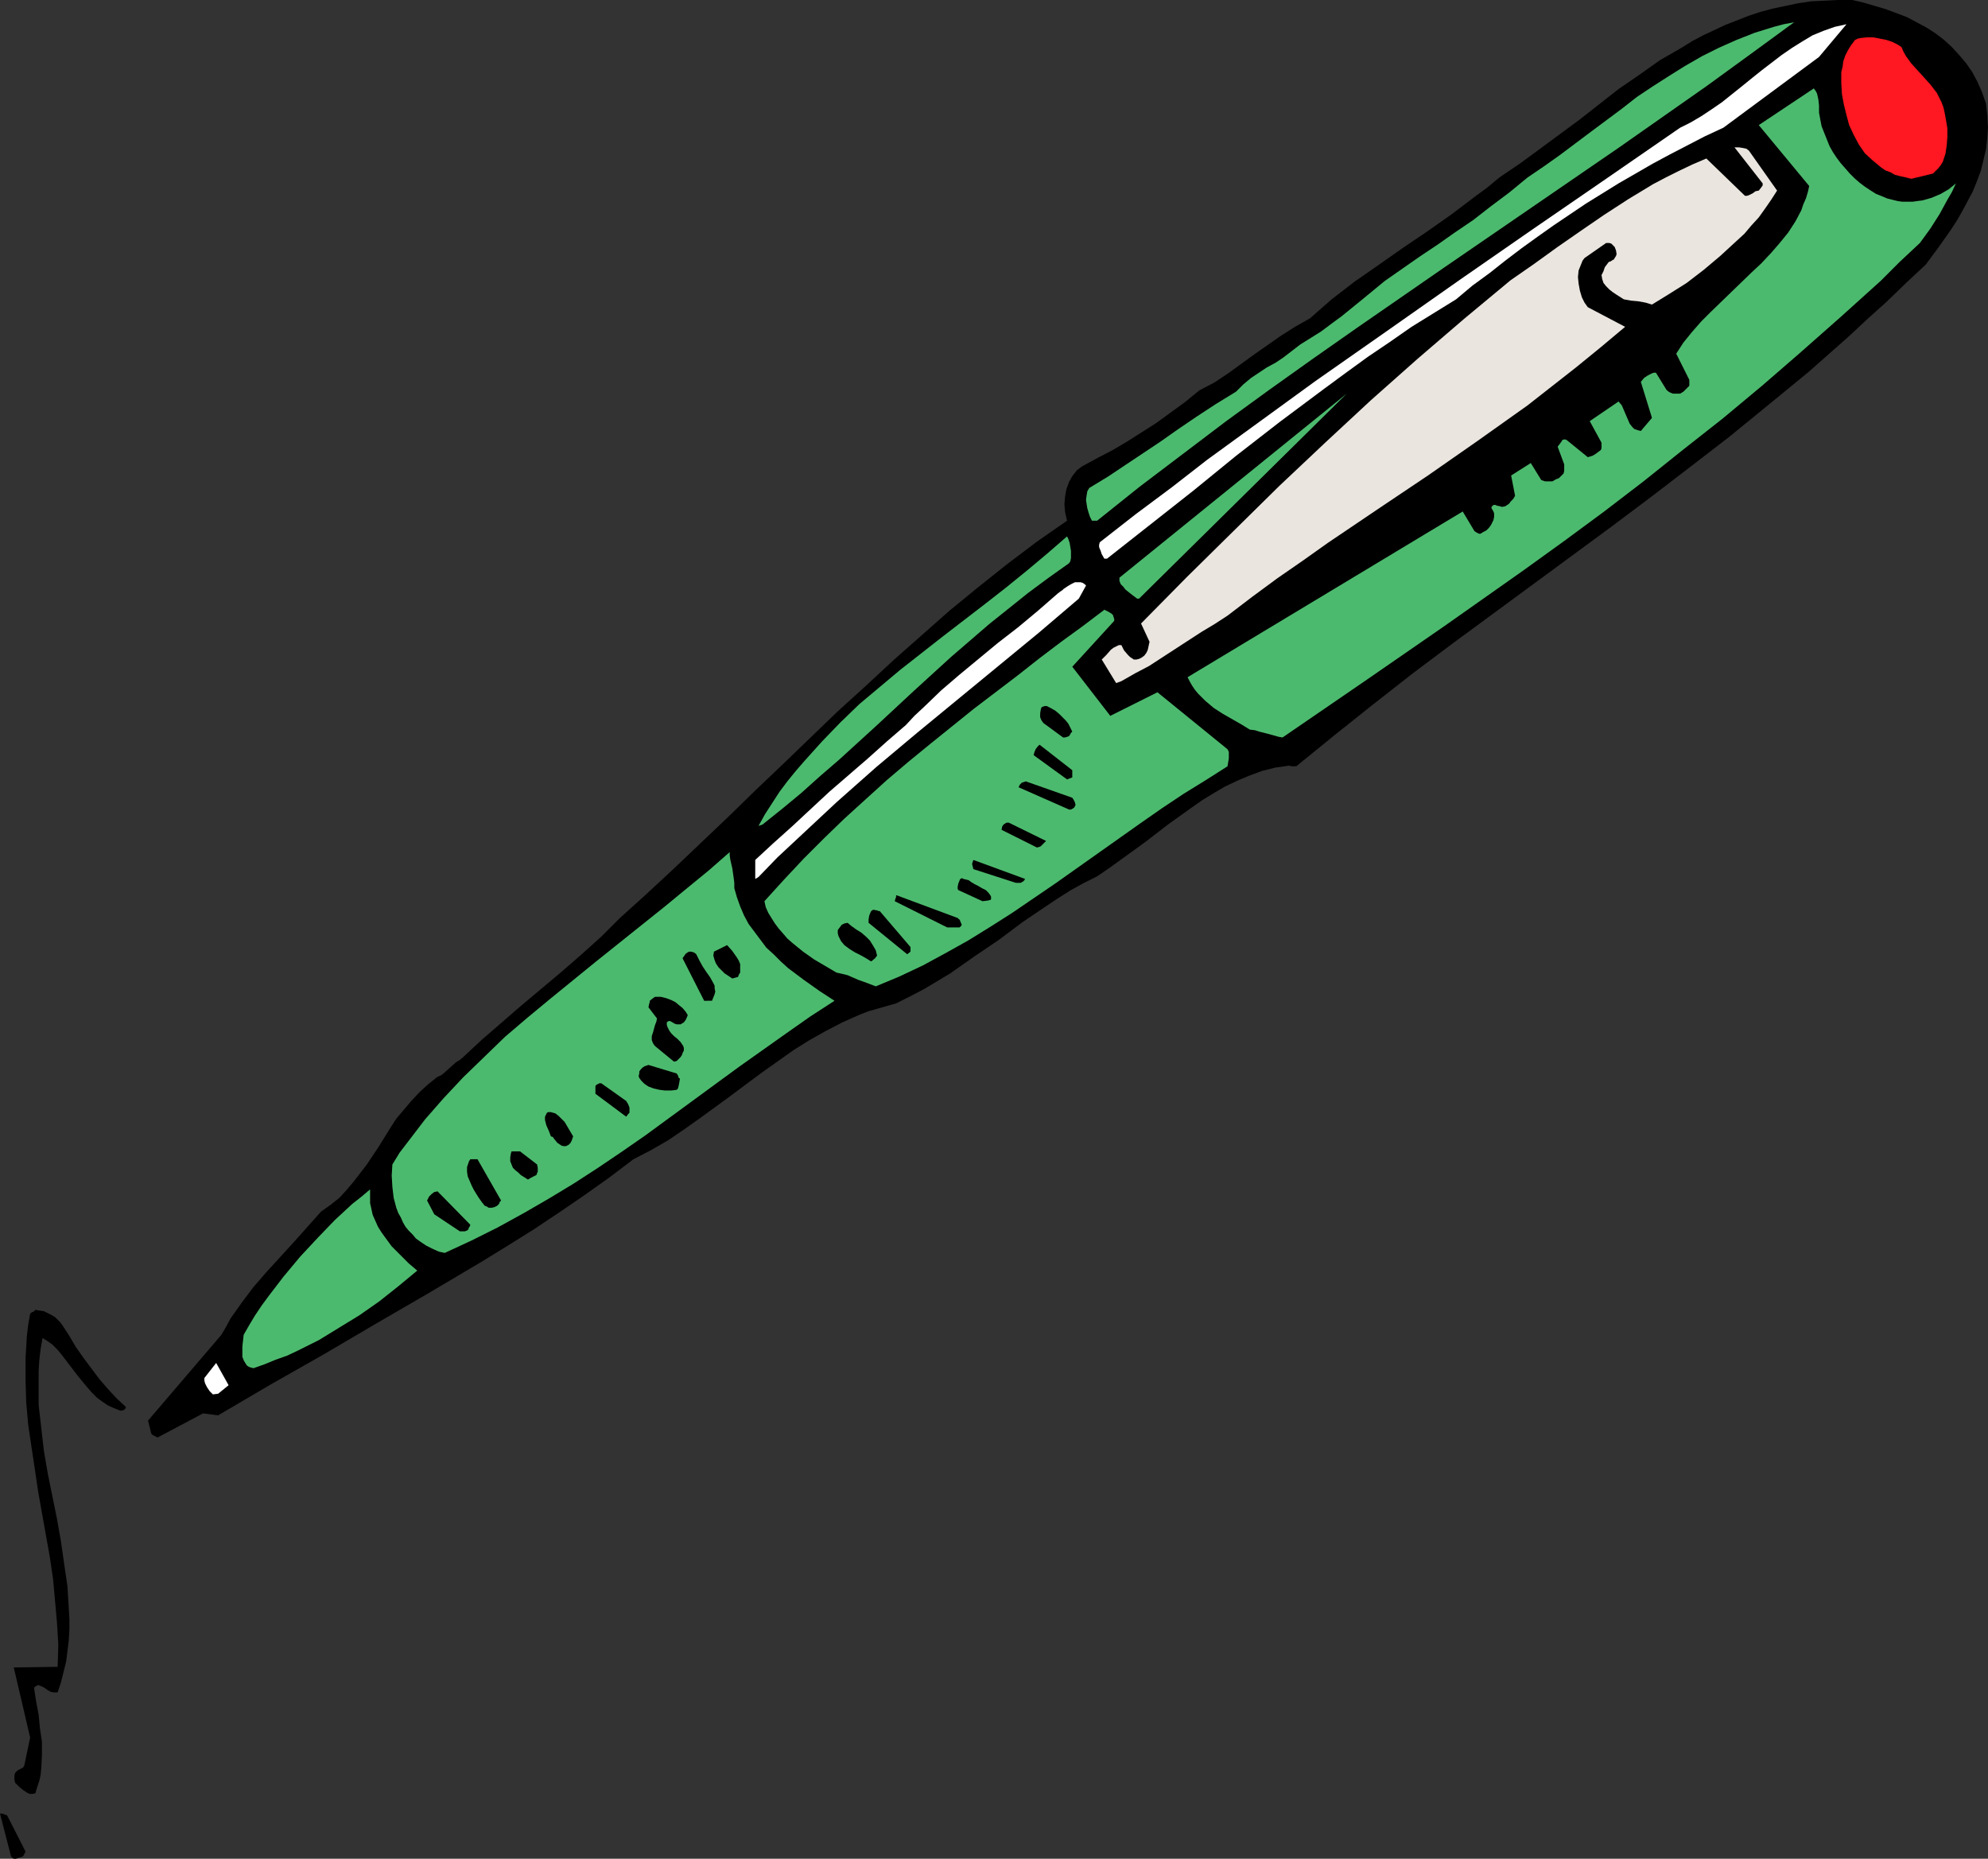
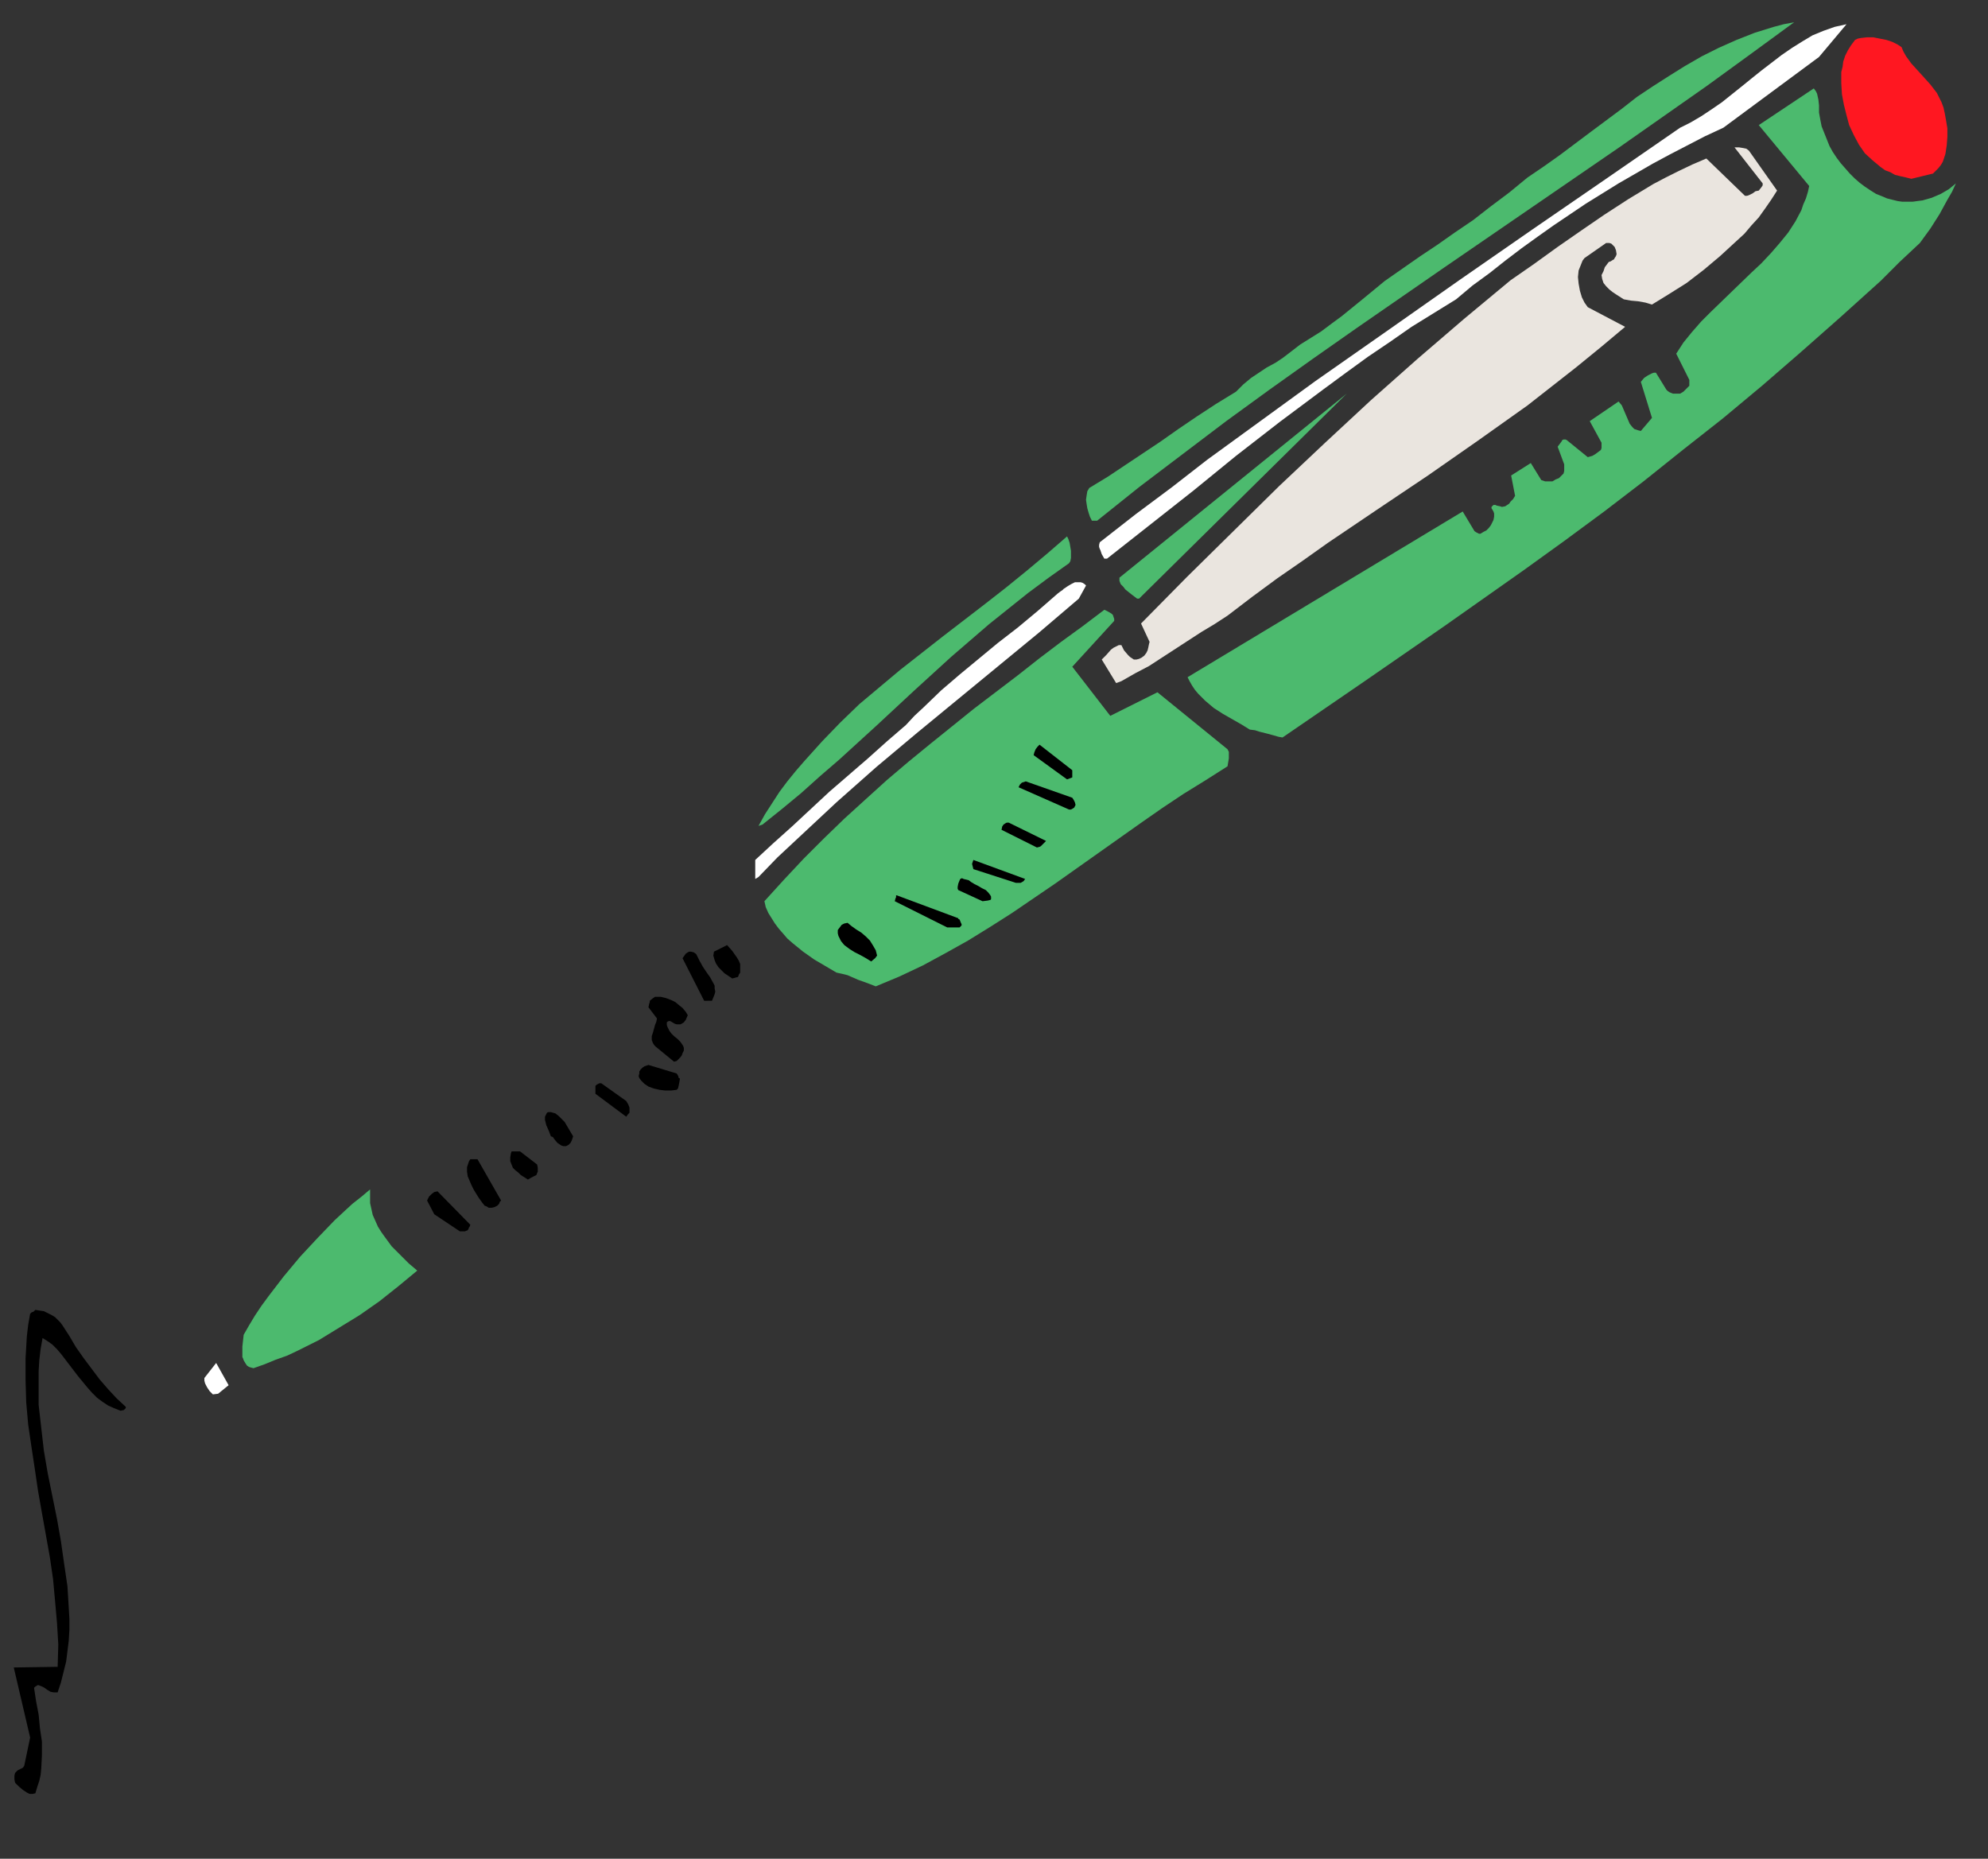
<svg xmlns="http://www.w3.org/2000/svg" xmlns:ns1="http://sodipodi.sourceforge.net/DTD/sodipodi-0.dtd" xmlns:ns2="http://www.inkscape.org/namespaces/inkscape" version="1.0" width="129.766mm" height="121.341mm" id="svg33" ns1:docname="Pen 4.wmf">
  <rect width="100%" height="100%" fill="#333333" stroke="none" />
  <ns1:namedview id="namedview33" pagecolor="#ffffff" bordercolor="#000000" borderopacity="0.25" ns2:showpageshadow="2" ns2:pageopacity="0.0" ns2:pagecheckerboard="0" ns2:deskcolor="#d1d1d1" ns2:document-units="mm" />
  <defs id="defs1">
    <pattern id="WMFhbasepattern" patternUnits="userSpaceOnUse" width="6" height="6" x="0" y="0" />
  </defs>
-   <path style="fill:#000000;fill-opacity:1;fill-rule:evenodd;stroke:none" d="m 3.394,458.611 h 0.485 l 0.485,-0.162 0.485,-0.162 0.646,-0.162 0.162,-0.162 0.162,-0.162 0.162,-0.323 0.323,-0.646 -4.525,-8.888 -0.323,-0.162 -0.485,-0.162 -0.485,-0.162 H 0 l 2.747,10.665 z" id="path1" />
  <path style="fill:#000000;fill-opacity:1;fill-rule:evenodd;stroke:none" d="m 8.08,442.613 0.646,-0.162 0.485,-1.616 0.485,-1.454 0.323,-1.454 0.162,-1.616 0.162,-3.232 v -3.394 l -0.485,-3.232 -0.323,-3.394 -0.646,-3.394 -0.485,-3.232 0.323,-0.323 0.323,-0.162 0.162,-0.162 h 0.323 l 0.808,0.323 0.646,0.323 0.646,0.485 0.808,0.485 0.808,0.162 h 0.97 l 0.808,-2.424 0.646,-2.586 0.646,-2.586 0.323,-2.586 0.323,-2.586 0.162,-2.747 v -2.586 l -0.162,-2.747 -0.323,-5.333 -0.808,-5.494 -0.808,-5.656 -0.97,-5.494 -2.262,-11.15 -0.97,-5.656 -0.646,-5.656 -0.646,-5.656 v -2.747 -2.747 -2.747 l 0.162,-2.747 0.323,-2.747 0.485,-2.747 1.293,0.808 1.131,0.808 1.131,1.131 0.97,1.131 2.101,2.747 2.101,2.747 2.262,2.747 1.131,1.293 1.293,1.293 1.293,0.97 1.454,0.97 1.454,0.646 1.616,0.646 0.808,-0.162 0.323,-0.323 0.162,-0.162 v -0.323 l -2.262,-2.101 -2.101,-2.262 -2.101,-2.424 -1.939,-2.586 -1.939,-2.586 -1.939,-2.747 -1.616,-2.747 -1.778,-2.747 -0.485,-0.646 -0.646,-0.646 -0.646,-0.646 -0.808,-0.485 -0.97,-0.485 -0.97,-0.485 -1.131,-0.162 -0.97,-0.162 -0.162,0.162 -0.323,0.323 H 8.08 l -0.323,0.162 -0.323,0.323 -0.485,2.747 -0.323,2.747 -0.323,5.494 v 5.333 l 0.162,5.494 0.485,5.494 0.808,5.494 0.808,5.333 0.808,5.494 0.97,5.494 1.939,10.827 0.808,5.494 0.485,5.333 0.485,5.494 0.323,5.333 -0.162,5.494 -10.827,0.162 4.04,17.291 -1.454,6.949 -0.323,0.485 -0.646,0.323 -0.646,0.323 -0.646,0.646 -0.162,0.646 v 0.485 0.485 l 0.162,0.808 0.97,0.97 0.97,0.808 0.97,0.646 0.646,0.323 z" id="path2" />
-   <path style="fill:#000000;fill-opacity:1;fill-rule:evenodd;stroke:none" d="m 39.43,354.381 10.666,-5.656 3.717,0.485 12.928,-7.595 13.09,-7.433 12.928,-7.595 13.09,-7.595 13.09,-7.757 6.302,-3.878 6.464,-4.04 6.302,-4.202 6.141,-4.202 6.141,-4.363 5.979,-4.525 4.363,-2.262 4.202,-2.424 4.04,-2.747 3.878,-2.747 7.757,-5.656 3.878,-2.909 3.717,-2.747 3.878,-2.747 3.878,-2.747 3.878,-2.424 4.04,-2.262 4.04,-2.101 4.363,-1.939 2.101,-0.808 2.262,-0.646 2.262,-0.646 2.262,-0.646 3.555,-1.778 3.394,-1.778 3.232,-1.939 3.232,-1.939 5.979,-4.202 5.979,-4.04 5.818,-4.363 5.979,-4.04 2.909,-1.939 3.07,-1.939 3.232,-1.778 3.232,-1.616 3.07,-2.101 2.909,-2.101 5.818,-4.202 5.656,-4.363 5.656,-4.04 2.747,-1.939 2.909,-1.778 2.747,-1.616 3.07,-1.454 3.07,-1.293 3.07,-1.131 3.232,-0.808 3.394,-0.485 0.646,0.162 h 0.646 0.323 0.162 l 9.534,-7.757 9.534,-7.595 9.696,-7.595 9.696,-7.272 19.554,-14.382 19.554,-14.382 9.696,-7.272 9.696,-7.433 9.858,-7.595 9.696,-7.918 9.858,-8.08 9.696,-8.565 4.686,-4.363 4.848,-4.363 4.848,-4.686 4.848,-4.525 3.232,-4.363 3.07,-4.363 1.454,-2.262 1.293,-2.262 1.293,-2.424 1.293,-2.424 0.97,-2.424 0.97,-2.586 0.646,-2.586 0.646,-2.747 0.323,-2.747 0.162,-2.747 -0.162,-2.909 -0.323,-2.909 -0.97,-2.747 -1.131,-2.586 -1.293,-2.424 -1.454,-2.101 -1.778,-2.101 -1.778,-1.939 -1.939,-1.778 -2.101,-1.616 -2.262,-1.454 -2.424,-1.293 -2.424,-1.293 -2.586,-0.97 -2.586,-0.97 -2.747,-0.808 -2.747,-0.808 L 457.004,0 h -3.555 l -3.232,0.162 -3.394,0.162 -3.232,0.485 -3.07,0.646 -3.07,0.646 -3.07,0.808 -2.909,0.97 -2.909,1.131 -2.909,1.131 -2.747,1.293 -2.747,1.293 -2.747,1.454 -2.586,1.616 -5.333,3.07 -5.01,3.555 -5.171,3.555 -9.696,7.595 -9.858,7.272 -4.848,3.555 -5.01,3.394 -2.909,2.424 -3.07,2.262 -5.979,4.525 -5.979,4.202 -5.979,4.04 -5.979,4.202 -5.818,4.04 -5.656,4.363 -2.586,2.262 -2.747,2.424 -3.717,2.101 -3.555,2.262 -3.232,2.262 -3.232,2.262 -6.464,4.686 -3.394,2.262 -3.717,1.939 -3.555,2.909 -3.555,2.586 -3.555,2.586 -3.555,2.262 -3.555,2.262 -3.555,2.101 -3.717,1.939 -3.878,2.101 -0.646,0.485 -0.646,0.485 -1.131,1.454 -0.808,1.454 -0.646,1.778 -0.323,1.778 -0.162,1.939 0.162,1.939 0.485,2.101 -7.434,5.171 -7.272,5.494 -7.11,5.656 -7.11,5.817 -6.949,6.141 -6.949,6.141 -6.787,6.302 -6.949,6.302 -13.413,12.928 -6.787,6.464 -6.626,6.464 -13.413,12.766 -6.787,6.302 -6.787,6.141 -4.525,4.525 -4.848,4.363 -5.01,4.363 -5.01,4.202 -5.01,4.202 -4.848,4.202 -4.848,4.202 -4.686,4.363 -0.808,0.646 -0.808,0.485 -1.616,1.454 -1.454,1.293 -0.646,0.485 -0.808,0.323 -2.424,1.939 -2.101,1.939 -2.101,2.262 -1.778,2.101 -1.778,2.101 -1.454,2.262 -2.909,4.686 -2.909,4.363 -1.616,2.101 -1.616,2.101 -1.778,2.101 -1.778,1.939 -2.262,1.778 -2.262,1.616 -6.626,7.433 -6.787,7.433 -3.232,3.717 -2.909,3.878 -2.747,3.878 -1.131,2.101 -1.131,1.939 -18.099,21.169 0.808,3.232 0.323,0.323 0.646,0.323 0.646,0.323 0.162,-0.162 z" id="path3" />
  <path style="fill:#ffffff;fill-opacity:1;fill-rule:evenodd;stroke:none" d="m 53.813,343.877 2.586,-2.101 -3.07,-5.494 -2.909,3.717 v 0.646 l 0.162,0.646 0.485,0.97 0.646,0.97 0.808,0.808 z" id="path4" />
  <path style="fill:#ffffff;fill-opacity:1;fill-rule:evenodd;stroke:none" d="m 187.133,216.378 4.686,-4.848 4.848,-4.525 4.848,-4.525 4.848,-4.525 9.858,-8.726 10.019,-8.403 10.019,-8.241 10.019,-8.241 10.019,-8.241 9.858,-8.403 1.778,-3.232 -0.323,-0.323 -0.485,-0.323 -0.485,-0.162 h -0.485 -0.97 l -0.97,0.485 -0.808,0.485 -0.97,0.646 -0.323,0.323 -0.485,0.323 -0.646,0.485 -5.01,4.363 -4.848,4.04 -5.01,3.878 -4.686,3.878 -4.686,3.878 -4.525,3.878 -4.363,4.202 -2.262,2.101 -2.101,2.262 -4.686,4.04 -4.686,4.202 -9.534,8.241 -9.211,8.565 -4.686,4.202 -4.363,4.04 v 4.686 z" id="path5" />
  <path style="fill:#eae5df;fill-opacity:1;fill-rule:evenodd;stroke:none" d="m 276.659,168.06 3.394,-1.939 3.394,-1.778 6.464,-4.202 6.464,-4.202 3.232,-1.939 3.232,-2.101 6.141,-4.686 6.141,-4.525 6.302,-4.363 6.141,-4.363 12.443,-8.403 12.282,-8.241 12.282,-8.565 6.141,-4.363 6.141,-4.363 5.979,-4.686 5.979,-4.686 6.141,-5.009 5.979,-5.009 -9.211,-4.848 -0.808,-1.131 -0.646,-1.293 -0.485,-1.616 -0.323,-1.778 -0.162,-1.616 0.162,-1.616 0.323,-0.808 0.323,-0.808 0.323,-0.808 0.485,-0.646 5.333,-3.717 h 0.323 0.485 l 0.485,0.162 0.323,0.323 0.485,0.485 0.323,0.808 0.162,0.97 -0.162,0.485 -0.323,0.485 -0.162,0.323 -0.323,0.162 -0.485,0.323 -0.485,0.162 -0.485,0.646 -0.485,0.646 -0.323,0.97 -0.485,0.97 0.162,0.97 0.323,0.97 0.646,0.808 0.808,0.808 0.808,0.646 0.97,0.646 1.778,1.131 1.778,0.323 1.778,0.162 1.778,0.323 1.616,0.485 2.101,-1.293 2.101,-1.293 4.363,-2.747 4.202,-3.232 4.04,-3.394 4.04,-3.717 1.939,-1.778 1.778,-2.101 1.778,-1.939 1.616,-2.262 1.454,-2.101 1.454,-2.262 -6.949,-9.857 -0.646,-0.485 -0.808,-0.162 -0.97,-0.162 h -1.131 l 6.949,8.888 v 0.485 l -0.323,0.485 -0.646,0.808 -0.808,0.162 -0.646,0.485 -0.97,0.485 -0.485,0.162 h -0.485 l -9.534,-9.211 -3.394,1.454 -3.394,1.616 -3.232,1.616 -3.07,1.616 -6.141,3.717 -5.979,3.878 -5.656,3.878 -5.818,4.04 -5.818,4.202 -5.818,4.04 -11.474,9.534 -11.474,9.857 -11.474,10.181 -11.312,10.504 -11.312,10.665 -11.312,11.15 -11.474,11.312 -11.312,11.473 2.101,4.525 -0.162,0.646 -0.162,0.808 -0.162,0.646 -0.323,0.646 -0.485,0.646 -0.646,0.485 -0.646,0.323 -0.646,0.162 h -0.646 l -0.97,-0.646 -0.485,-0.485 -0.97,-1.131 -0.646,-1.293 h -0.646 l -0.646,0.323 -0.646,0.323 -0.646,0.485 -1.131,1.293 -1.131,1.131 3.555,5.817 z" id="path6" />
  <path style="fill:#ffffff;fill-opacity:1;fill-rule:evenodd;stroke:none" d="m 273.104,137.842 10.666,-8.403 10.666,-8.403 10.504,-8.565 10.827,-8.403 10.827,-8.08 5.494,-4.04 5.333,-3.878 5.494,-3.717 5.333,-3.717 5.494,-3.394 5.494,-3.394 4.04,-3.394 4.202,-3.07 3.878,-3.07 4.04,-3.07 4.04,-2.909 3.878,-2.747 7.918,-5.333 8.08,-5.009 8.403,-4.848 4.202,-2.262 4.363,-2.262 4.363,-2.262 4.525,-2.101 23.594,-17.452 6.787,-8.08 -2.909,0.646 -2.747,0.97 -2.747,1.131 -2.424,1.454 -2.586,1.616 -2.586,1.778 -4.848,3.717 -2.424,1.939 -2.586,2.101 -4.848,3.878 -2.586,1.778 -2.424,1.616 -2.747,1.616 -2.586,1.293 -18.261,12.605 -18.099,12.443 -17.938,12.443 -17.938,12.605 -17.776,12.443 -17.776,12.928 -8.888,6.464 -8.726,6.787 -8.888,6.625 -8.888,6.949 -0.162,0.646 v 0.485 l 0.162,0.485 0.162,0.323 0.323,0.97 0.646,1.131 z" id="path7" />
  <path style="fill:#4cba6e;fill-opacity:1;fill-rule:evenodd;stroke:none" d="m 62.539,337.575 2.747,-0.97 2.747,-1.131 2.747,-0.97 2.747,-1.293 5.171,-2.586 5.01,-3.07 5.01,-3.07 4.848,-3.394 4.686,-3.717 4.686,-3.878 -2.101,-1.778 -2.101,-2.101 -2.101,-2.101 -1.778,-2.424 -0.808,-1.131 -0.808,-1.293 -0.646,-1.454 -0.646,-1.454 -0.323,-1.454 -0.323,-1.454 v -1.616 -1.778 l -2.101,1.778 -2.262,1.778 -2.101,1.939 -2.262,2.101 -4.202,4.363 -4.363,4.686 -4.04,4.848 -3.717,4.848 -1.778,2.424 -1.616,2.424 -1.454,2.424 -1.293,2.262 -0.323,2.909 v 1.454 1.131 l 0.162,0.323 0.162,0.485 0.485,0.808 0.323,0.485 0.485,0.323 0.485,0.162 z" id="path8" />
-   <path style="fill:#4cba6e;fill-opacity:1;fill-rule:evenodd;stroke:none" d="m 109.726,309.134 6.626,-3.07 6.464,-3.232 6.464,-3.555 6.141,-3.555 6.141,-3.717 5.979,-3.878 5.979,-4.04 5.818,-4.04 11.474,-8.403 11.474,-8.403 11.635,-8.241 5.979,-4.202 5.979,-3.878 -3.717,-2.424 -3.878,-2.747 -3.878,-2.909 -1.778,-1.616 -1.778,-1.778 -1.778,-1.616 -1.454,-1.939 -1.454,-1.939 -1.454,-1.939 -1.131,-2.101 -0.97,-2.262 -0.808,-2.262 -0.646,-2.262 v -1.293 l -0.162,-1.293 -0.323,-2.262 -0.485,-2.101 -0.162,-1.131 v -0.808 l -5.171,4.525 -5.333,4.363 -5.494,4.525 -5.656,4.525 -11.312,9.049 -11.312,9.211 -5.656,4.686 -5.494,4.686 -5.171,5.009 -5.171,5.009 -4.848,5.171 -4.525,5.171 -2.101,2.747 -2.101,2.747 -2.101,2.747 -1.778,2.909 -0.162,2.747 0.162,2.747 0.323,2.747 0.646,2.424 0.485,1.293 0.646,1.131 0.485,1.131 0.646,1.131 0.808,0.97 0.97,0.97 0.808,0.97 1.131,0.808 1.454,0.97 1.616,0.808 1.454,0.646 z" id="path9" />
  <path style="fill:#4cba6e;fill-opacity:1;fill-rule:evenodd;stroke:none" d="m 216.059,243.364 5.818,-2.424 5.818,-2.747 5.656,-3.07 5.494,-3.07 5.494,-3.394 5.333,-3.394 10.666,-7.272 10.504,-7.433 10.504,-7.433 5.333,-3.717 5.333,-3.555 5.494,-3.394 5.333,-3.394 0.162,-0.97 0.162,-0.97 v -1.131 -0.485 l -0.323,-0.646 -17.291,-14.059 -11.635,5.817 -9.373,-12.12 10.342,-11.312 v -0.485 l -0.162,-0.485 -0.162,-0.485 -0.323,-0.323 -0.808,-0.485 -0.97,-0.485 -5.333,4.04 -5.333,3.878 -5.333,4.04 -5.333,4.202 -10.827,8.241 -10.827,8.726 -5.333,4.363 -5.333,4.525 -5.171,4.686 -5.333,4.848 -5.01,4.848 -5.01,5.009 -4.848,5.171 -4.848,5.333 0.323,1.454 0.646,1.454 0.808,1.293 0.808,1.293 0.97,1.293 1.131,1.293 0.97,1.131 1.293,1.131 2.586,2.101 2.747,1.939 2.747,1.616 2.747,1.616 1.454,0.323 1.293,0.323 2.586,1.131 2.262,0.808 z" id="path10" />
  <path style="fill:#4cba6e;fill-opacity:1;fill-rule:evenodd;stroke:none" d="m 188.102,203.45 4.848,-3.878 4.686,-3.878 4.686,-4.202 4.686,-4.04 9.211,-8.403 9.211,-8.565 9.211,-8.403 4.686,-4.04 4.686,-4.04 4.848,-3.878 4.848,-3.878 5.01,-3.717 5.01,-3.555 0.323,-0.485 0.162,-0.808 v -0.808 -0.97 l -0.162,-0.97 -0.162,-0.97 -0.323,-0.97 -0.323,-0.646 -4.848,4.202 -5.01,4.202 -5.171,4.202 -5.171,4.04 -10.504,8.08 -10.504,8.241 -5.01,4.202 -5.01,4.202 -4.686,4.525 -4.525,4.686 -4.363,4.848 -2.101,2.424 -2.101,2.586 -1.939,2.586 -1.778,2.747 -1.778,2.747 -1.616,2.909 z" id="path11" />
  <path style="fill:#4cba6e;fill-opacity:1;fill-rule:evenodd;stroke:none" d="m 316.412,181.958 20.038,-13.736 19.877,-13.736 9.858,-6.949 9.858,-6.949 9.858,-7.11 9.858,-7.272 9.696,-7.433 9.696,-7.757 9.858,-7.757 9.696,-8.08 9.696,-8.403 9.696,-8.565 9.858,-8.888 4.686,-4.686 5.01,-4.686 1.293,-1.778 1.293,-1.778 2.262,-3.555 1.939,-3.555 1.131,-1.939 0.97,-2.101 -1.778,1.454 -1.939,1.131 -2.262,0.97 -2.262,0.646 -1.293,0.162 -1.131,0.162 h -1.293 -1.293 l -1.131,-0.162 -1.293,-0.323 -1.293,-0.323 -1.131,-0.485 -1.616,-0.646 -1.293,-0.808 -1.454,-0.97 -1.293,-0.97 -1.293,-1.131 -1.131,-1.131 -1.131,-1.293 -1.131,-1.293 -0.97,-1.293 -0.97,-1.454 -0.808,-1.454 -0.646,-1.616 -0.646,-1.616 -0.646,-1.616 -0.323,-1.616 -0.323,-1.778 v -1.778 l -0.162,-1.454 -0.323,-1.454 -0.323,-0.646 -0.485,-0.646 -13.574,9.049 12.443,15.028 -0.323,1.454 -0.485,1.616 -0.646,1.454 -0.485,1.454 -1.454,2.747 -1.778,2.747 -2.101,2.586 -2.101,2.424 -2.424,2.586 -2.424,2.262 -5.01,4.848 -5.01,4.848 -2.424,2.424 -2.262,2.586 -2.101,2.586 -1.778,2.747 3.232,6.464 V 95.18 l -0.485,0.485 -0.485,0.485 -0.485,0.485 -0.808,0.485 h -1.778 l -0.808,-0.323 -0.485,-0.323 -0.323,-0.323 -2.586,-4.202 h -0.485 l -0.485,0.162 -0.97,0.485 -0.97,0.646 -0.808,0.97 2.747,8.888 -2.747,3.232 -0.646,-0.162 -0.485,-0.162 -0.485,-0.162 -0.485,-0.485 -0.646,-0.808 -0.485,-1.131 -0.485,-1.131 -0.485,-1.131 -0.485,-1.131 -0.808,-0.97 -7.11,4.848 2.909,5.333 v 0.646 0.646 l -0.162,0.485 -0.646,0.485 -0.646,0.485 -0.808,0.485 -1.131,0.323 -5.171,-4.202 -0.323,-0.162 h -0.485 l -0.323,0.162 -0.162,0.323 -0.485,0.646 -0.485,0.646 1.616,4.363 v 1.616 l -0.162,0.646 -0.485,0.485 -0.646,0.646 -0.808,0.323 -0.808,0.485 h -0.97 -0.808 l -0.97,-0.323 -2.586,-4.202 -4.848,3.07 0.97,5.009 -0.485,0.808 -0.646,0.646 -0.323,0.485 -0.485,0.323 -0.485,0.323 -0.808,0.162 -0.485,-0.162 -0.808,-0.162 -0.323,-0.162 h -0.485 l -0.162,0.162 -0.323,0.323 v 0.323 l 0.485,0.808 0.162,0.485 v 0.808 l -0.162,0.808 -0.323,0.646 -0.323,0.646 -0.485,0.646 -0.646,0.646 -0.646,0.323 -0.808,0.485 h -0.323 l -0.323,-0.162 -0.323,-0.162 -0.485,-0.323 -2.909,-4.848 -67.872,40.884 0.485,0.97 0.646,1.131 0.646,0.97 0.808,0.97 1.778,1.778 2.101,1.778 2.262,1.454 2.262,1.293 2.262,1.293 2.101,1.293 1.293,0.162 0.97,0.323 1.939,0.485 1.778,0.485 1.131,0.323 z" id="path12" />
  <path style="fill:#4cba6e;fill-opacity:1;fill-rule:evenodd;stroke:none" d="m 281.022,147.699 51.227,-50.58 -56.075,45.409 v 0.808 l 0.323,0.808 0.646,0.646 0.485,0.646 1.616,1.293 1.293,0.97 z" id="path13" />
  <path style="fill:#4cba6e;fill-opacity:1;fill-rule:evenodd;stroke:none" d="m 270.68,128.469 10.504,-8.403 10.666,-8.08 10.666,-8.08 10.666,-7.757 10.666,-7.595 10.827,-7.595 21.493,-14.867 10.827,-7.433 10.827,-7.433 21.654,-14.867 10.827,-7.595 10.827,-7.595 10.666,-7.757 10.827,-7.918 -2.586,0.485 -2.424,0.646 -4.686,1.454 -4.525,1.778 -4.363,1.939 -4.202,2.101 -4.202,2.424 -3.878,2.424 -4.04,2.586 -3.878,2.586 -3.717,2.909 -7.595,5.656 -7.757,5.817 -3.878,2.747 -4.04,2.747 -4.525,3.717 -4.525,3.394 -4.363,3.394 -4.525,3.07 -4.363,3.07 -4.363,2.909 -8.565,5.979 -2.747,2.262 -2.747,2.262 -2.586,2.101 -2.586,2.101 -2.424,1.778 -2.586,1.939 -2.586,1.616 -2.586,1.616 -2.101,1.616 -2.101,1.616 -1.939,1.293 -2.101,1.131 -1.939,1.293 -1.939,1.293 -1.939,1.616 -1.778,1.778 -5.01,3.07 -4.686,3.07 -4.525,3.07 -4.363,3.07 -8.726,5.817 -4.363,2.909 -4.525,2.747 -0.485,0.808 -0.162,0.97 -0.162,1.131 0.162,1.131 0.162,0.97 0.323,1.131 0.323,0.97 0.485,0.97 z" id="path14" />
  <path style="fill:#ff1721;fill-opacity:1;fill-rule:evenodd;stroke:none" d="m 471.548,44.116 5.333,-1.293 0.646,-0.646 0.646,-0.646 0.646,-0.808 0.485,-0.808 0.323,-0.97 0.323,-0.97 0.323,-2.101 0.162,-2.101 v -2.101 l -0.323,-1.939 -0.323,-1.778 -0.323,-1.454 -0.485,-1.293 -0.646,-1.293 -0.485,-0.97 -1.616,-2.101 -1.454,-1.616 -1.616,-1.778 -1.616,-1.778 -1.293,-1.778 -0.646,-1.131 -0.485,-1.131 -0.97,-0.646 -1.293,-0.646 -1.454,-0.485 -1.616,-0.323 -1.616,-0.323 h -1.616 l -1.454,0.162 -0.808,0.162 -0.646,0.323 -0.97,1.293 -0.808,1.293 -0.646,1.293 -0.485,1.454 -0.162,1.293 -0.323,1.293 v 1.454 1.293 l 0.162,2.747 0.485,2.586 0.646,2.586 0.646,2.424 1.131,2.424 1.293,2.424 1.454,2.101 1.939,1.778 0.97,0.808 0.97,0.808 1.131,0.808 1.293,0.485 1.131,0.646 1.293,0.323 1.454,0.323 z" id="path15" />
  <path style="fill:#000000;fill-opacity:1;fill-rule:evenodd;stroke:none" d="m 113.443,303.801 h 0.808 0.485 l 0.323,-0.162 h 0.162 l 0.323,-0.323 0.162,-0.485 0.162,-0.162 0.162,-0.485 -8.08,-8.241 -0.808,0.162 -0.646,0.485 -0.646,0.646 -0.485,0.97 1.778,3.394 z" id="path16" />
  <path style="fill:#000000;fill-opacity:1;fill-rule:evenodd;stroke:none" d="m 121.361,297.984 0.646,-0.162 0.646,-0.323 0.485,-0.485 0.162,-0.485 0.323,-0.323 -5.818,-10.181 h -1.778 l -0.323,0.485 -0.162,0.485 -0.323,0.97 v 1.131 l 0.162,1.131 0.485,1.131 0.485,1.131 0.485,0.97 0.485,0.808 0.808,1.293 0.808,1.131 0.646,0.808 0.485,0.162 0.485,0.323 z" id="path17" />
  <path style="fill:#000000;fill-opacity:1;fill-rule:evenodd;stroke:none" d="m 131.057,290.55 0.646,-0.323 0.323,-0.162 0.323,-0.162 0.162,-0.485 0.162,-0.323 v -0.97 l -0.162,-0.808 -4.202,-3.232 h -1.778 -0.323 l -0.162,0.485 -0.162,0.97 v 0.97 l 0.323,0.808 0.323,0.808 0.646,0.646 0.646,0.485 0.646,0.646 1.778,1.131 z" id="path18" />
  <path style="fill:#000000;fill-opacity:1;fill-rule:evenodd;stroke:none" d="m 139.622,282.794 0.646,-0.323 0.485,-0.485 0.323,-0.646 0.323,-0.97 -2.101,-3.555 -0.808,-0.808 -0.646,-0.646 -0.808,-0.646 -1.131,-0.323 h -0.323 -0.323 l -0.323,0.162 -0.162,0.323 -0.323,0.646 v 0.808 l 0.162,0.646 0.162,0.646 0.646,1.454 0.485,1.293 0.485,0.162 0.323,0.485 0.808,0.97 0.485,0.323 0.485,0.323 0.485,0.162 z" id="path19" />
  <path style="fill:#000000;fill-opacity:1;fill-rule:evenodd;stroke:none" d="m 154.489,275.522 0.485,-0.646 0.323,-0.323 v -0.323 -0.485 -0.485 l -0.323,-0.808 -0.485,-0.808 -6.141,-4.363 h -0.485 l -0.323,0.162 -0.323,0.162 -0.323,0.323 v 1.939 z" id="path20" />
  <path style="fill:#000000;fill-opacity:1;fill-rule:evenodd;stroke:none" d="m 166.933,268.896 0.323,-0.323 0.162,-0.646 0.162,-0.808 0.162,-0.97 -0.162,-0.162 h -0.162 v -0.162 l -0.162,-0.485 -0.323,-0.485 -6.949,-2.101 -0.485,0.162 -0.485,0.162 -0.485,0.323 -0.323,0.323 -0.162,0.162 -0.323,0.485 v 0.485 l -0.162,0.646 0.162,0.485 0.485,0.646 0.808,0.808 0.97,0.646 1.293,0.485 1.454,0.323 1.293,0.162 h 1.616 z" id="path21" />
  <path style="fill:#000000;fill-opacity:1;fill-rule:evenodd;stroke:none" d="m 166.933,261.786 0.808,-0.808 0.162,-0.162 0.323,-0.485 0.162,-0.485 0.323,-0.646 v -0.646 l -0.162,-0.485 -0.646,-0.97 -0.808,-0.808 -0.808,-0.646 -0.646,-0.646 -0.485,-0.646 -0.485,-0.97 -0.162,-0.485 v -0.646 l 0.162,-0.162 0.323,-0.162 h 0.323 l 0.323,0.162 0.808,0.485 0.485,0.162 h 0.485 0.485 l 0.808,-0.485 0.485,-0.646 0.485,-1.131 -0.485,-0.808 -0.808,-0.97 -0.808,-0.646 -0.97,-0.808 -0.97,-0.485 -1.293,-0.485 -1.293,-0.323 h -1.293 -0.162 l -0.485,0.323 -0.808,0.646 v 0.323 l -0.162,0.485 -0.162,0.808 2.101,2.747 -0.162,0.808 -0.323,0.808 -0.485,1.778 -0.323,0.97 v 0.97 l 0.323,0.808 0.323,0.485 0.323,0.323 4.525,3.717 z" id="path22" />
  <path style="fill:#000000;fill-opacity:1;fill-rule:evenodd;stroke:none" d="m 175.013,246.919 h 0.646 l 0.323,-0.808 0.323,-0.808 0.162,-0.646 -0.162,-0.808 v -0.646 l -0.323,-0.646 -0.808,-1.454 -0.808,-1.131 -0.97,-1.454 -0.808,-1.454 -0.646,-1.293 -0.162,-0.323 -0.162,-0.162 -0.485,-0.323 -0.646,-0.162 h -0.485 l -0.323,0.162 -0.485,0.323 -0.808,1.131 5.333,10.504 z" id="path23" />
  <path style="fill:#000000;fill-opacity:1;fill-rule:evenodd;stroke:none" d="m 181.8,241.102 h 0.162 l 0.162,-0.162 0.162,-0.485 0.323,-0.485 v -1.131 -0.97 l -0.323,-0.808 -0.485,-0.808 -1.131,-1.616 -1.293,-1.454 -3.232,1.616 -0.162,0.97 0.323,1.131 0.323,0.808 0.646,0.97 0.646,0.646 0.808,0.808 1.939,1.293 z" id="path24" />
  <path style="fill:#000000;fill-opacity:1;fill-rule:evenodd;stroke:none" d="m 215.897,236.416 0.485,-0.646 -0.162,-0.646 -0.162,-0.646 -0.646,-1.131 -0.808,-1.293 -0.97,-0.97 -1.131,-0.97 -1.293,-0.808 -1.131,-0.808 -0.97,-0.808 -0.808,0.162 -0.646,0.323 -0.485,0.646 -0.485,0.646 v 0.808 l 0.162,0.646 0.323,0.646 0.323,0.646 0.808,0.97 1.293,0.97 1.293,0.808 1.293,0.646 1.454,0.808 1.293,0.808 z" id="path25" />
-   <path style="fill:#000000;fill-opacity:1;fill-rule:evenodd;stroke:none" d="m 224.624,234.8 v -1.131 l -7.595,-8.888 h -0.323 l -0.323,-0.162 -0.97,-0.162 -0.485,0.323 -0.162,0.323 -0.323,0.808 -0.162,0.97 v 0.808 l 9.534,7.757 z" id="path26" />
  <path style="fill:#000000;fill-opacity:1;fill-rule:evenodd;stroke:none" d="m 233.673,228.821 h 2.747 0.323 l 0.162,-0.162 0.323,-0.323 v -0.323 l -0.162,-0.323 -0.323,-0.808 -0.323,-0.162 v -0.162 l -15.19,-5.656 h -0.162 v 0.485 l -0.162,0.323 -0.162,0.646 z" id="path27" />
  <path style="fill:#000000;fill-opacity:1;fill-rule:evenodd;stroke:none" d="m 242.4,222.357 1.293,-0.162 0.646,-0.162 0.162,-0.162 v -0.323 -0.323 l -0.162,-0.323 -0.485,-0.646 -0.646,-0.646 -0.97,-0.485 -0.808,-0.485 -0.97,-0.485 -0.808,-0.485 -0.646,-0.485 -1.293,-0.323 -0.323,-0.162 h -0.162 l -0.323,0.162 -0.162,0.323 -0.323,0.808 -0.162,0.808 v 0.485 l 0.162,0.323 z" id="path28" />
  <path style="fill:#000000;fill-opacity:1;fill-rule:evenodd;stroke:none" d="m 251.288,217.832 h 0.485 l 0.323,-0.162 0.485,-0.323 0.323,-0.485 -12.766,-4.686 -0.162,0.485 -0.162,0.485 0.162,0.646 0.162,0.646 10.504,3.394 z" id="path29" />
  <path style="fill:#000000;fill-opacity:1;fill-rule:evenodd;stroke:none" d="m 256.459,208.944 0.323,-0.162 0.485,-0.485 0.808,-0.808 -9.211,-4.525 h -0.485 l -0.323,0.162 -0.485,0.323 -0.323,0.485 -0.162,0.808 8.726,4.363 z" id="path30" />
  <path style="fill:#000000;fill-opacity:1;fill-rule:evenodd;stroke:none" d="m 263.731,199.733 h 0.162 0.323 l 0.323,-0.162 0.485,-0.323 0.162,-0.323 0.162,-0.323 -0.162,-0.646 -0.323,-0.646 -0.323,-0.485 -11.474,-4.04 -0.485,0.162 -0.485,0.162 -0.485,0.485 -0.162,0.323 -0.162,0.323 z" id="path31" />
  <path style="fill:#000000;fill-opacity:1;fill-rule:evenodd;stroke:none" d="m 264.539,191.815 v -1.778 l -8.08,-6.302 -0.485,0.485 -0.485,0.646 -0.323,0.808 -0.162,0.646 8.242,5.979 z" id="path32" />
-   <path style="fill:#000000;fill-opacity:1;fill-rule:evenodd;stroke:none" d="m 262.761,181.958 0.485,-0.162 0.485,-0.162 0.323,-0.485 0.162,-0.323 0.323,-0.323 -0.485,-0.97 -0.485,-0.97 -0.646,-0.808 -0.808,-0.808 -0.808,-0.808 -0.97,-0.808 -1.131,-0.646 -0.97,-0.485 h -0.485 l -0.485,0.162 -0.323,0.162 -0.162,0.485 -0.162,0.97 v 0.97 l 0.323,0.808 0.485,0.646 4.848,3.555 z" id="path33" />
</svg>